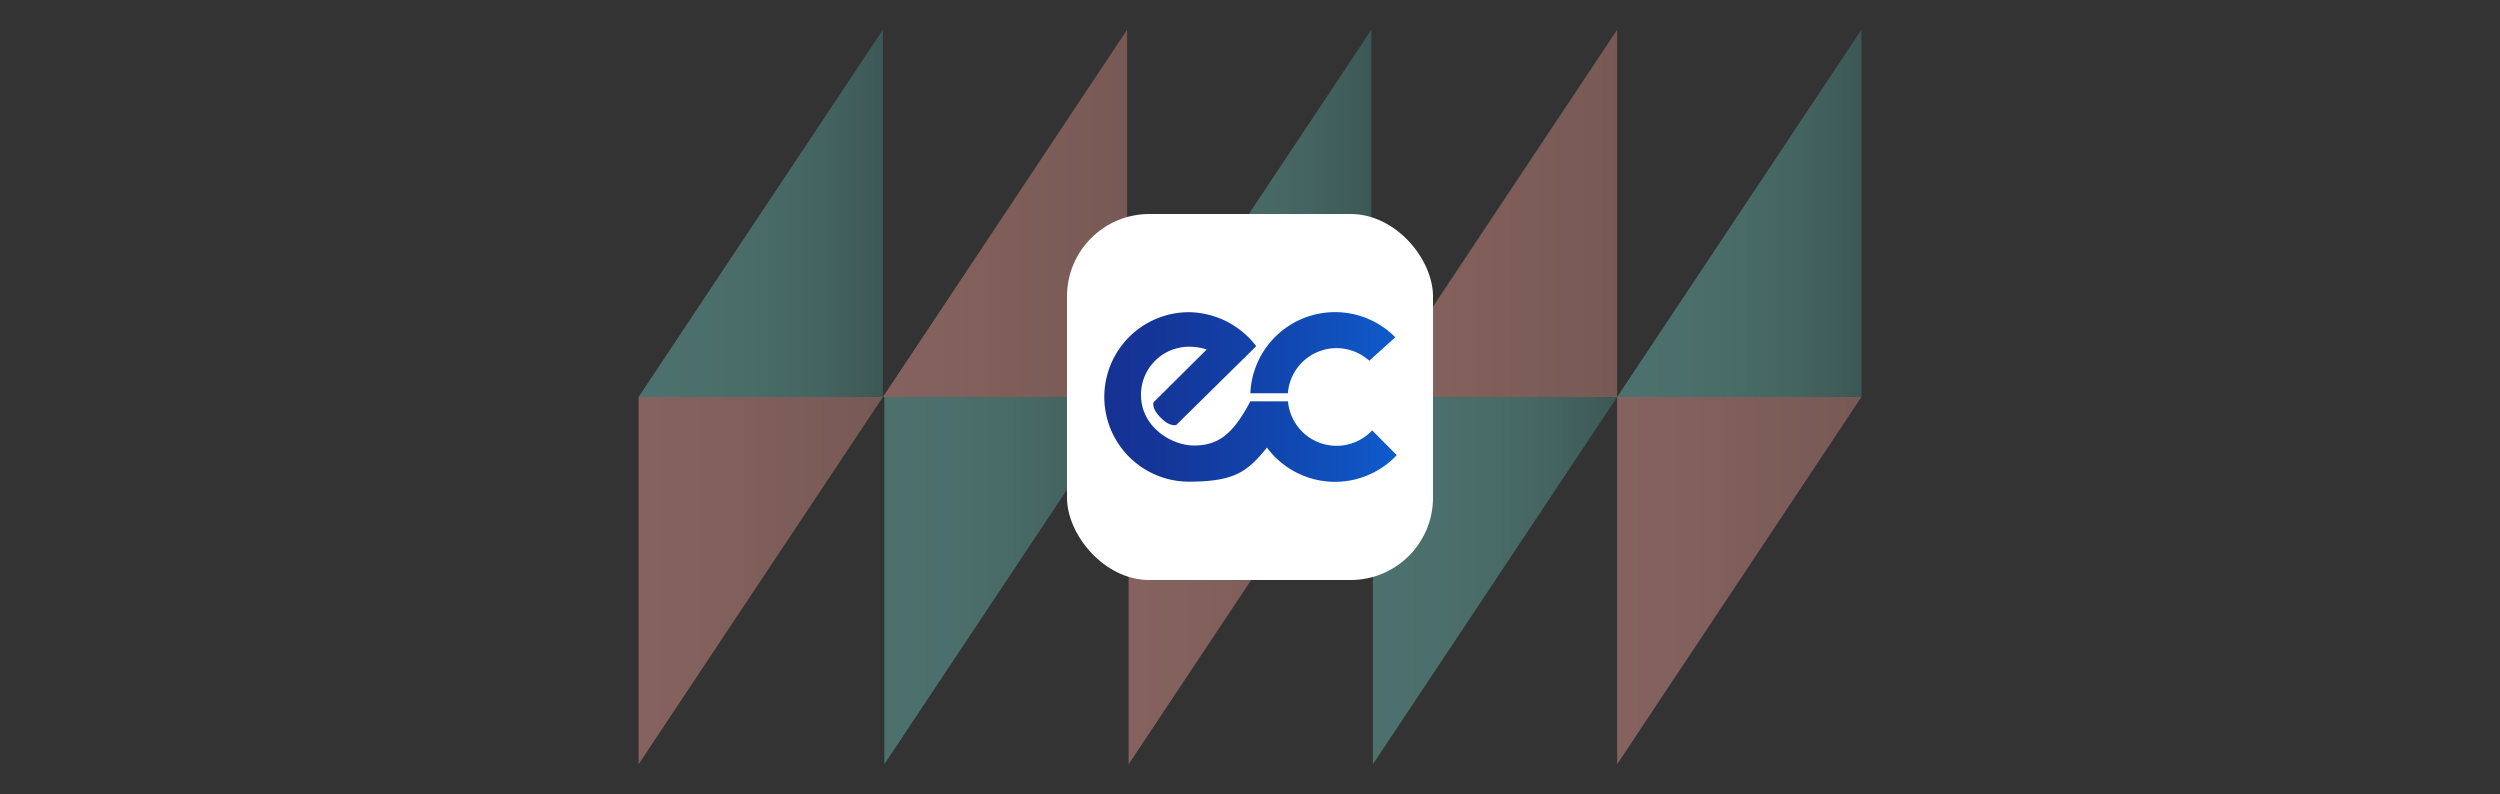
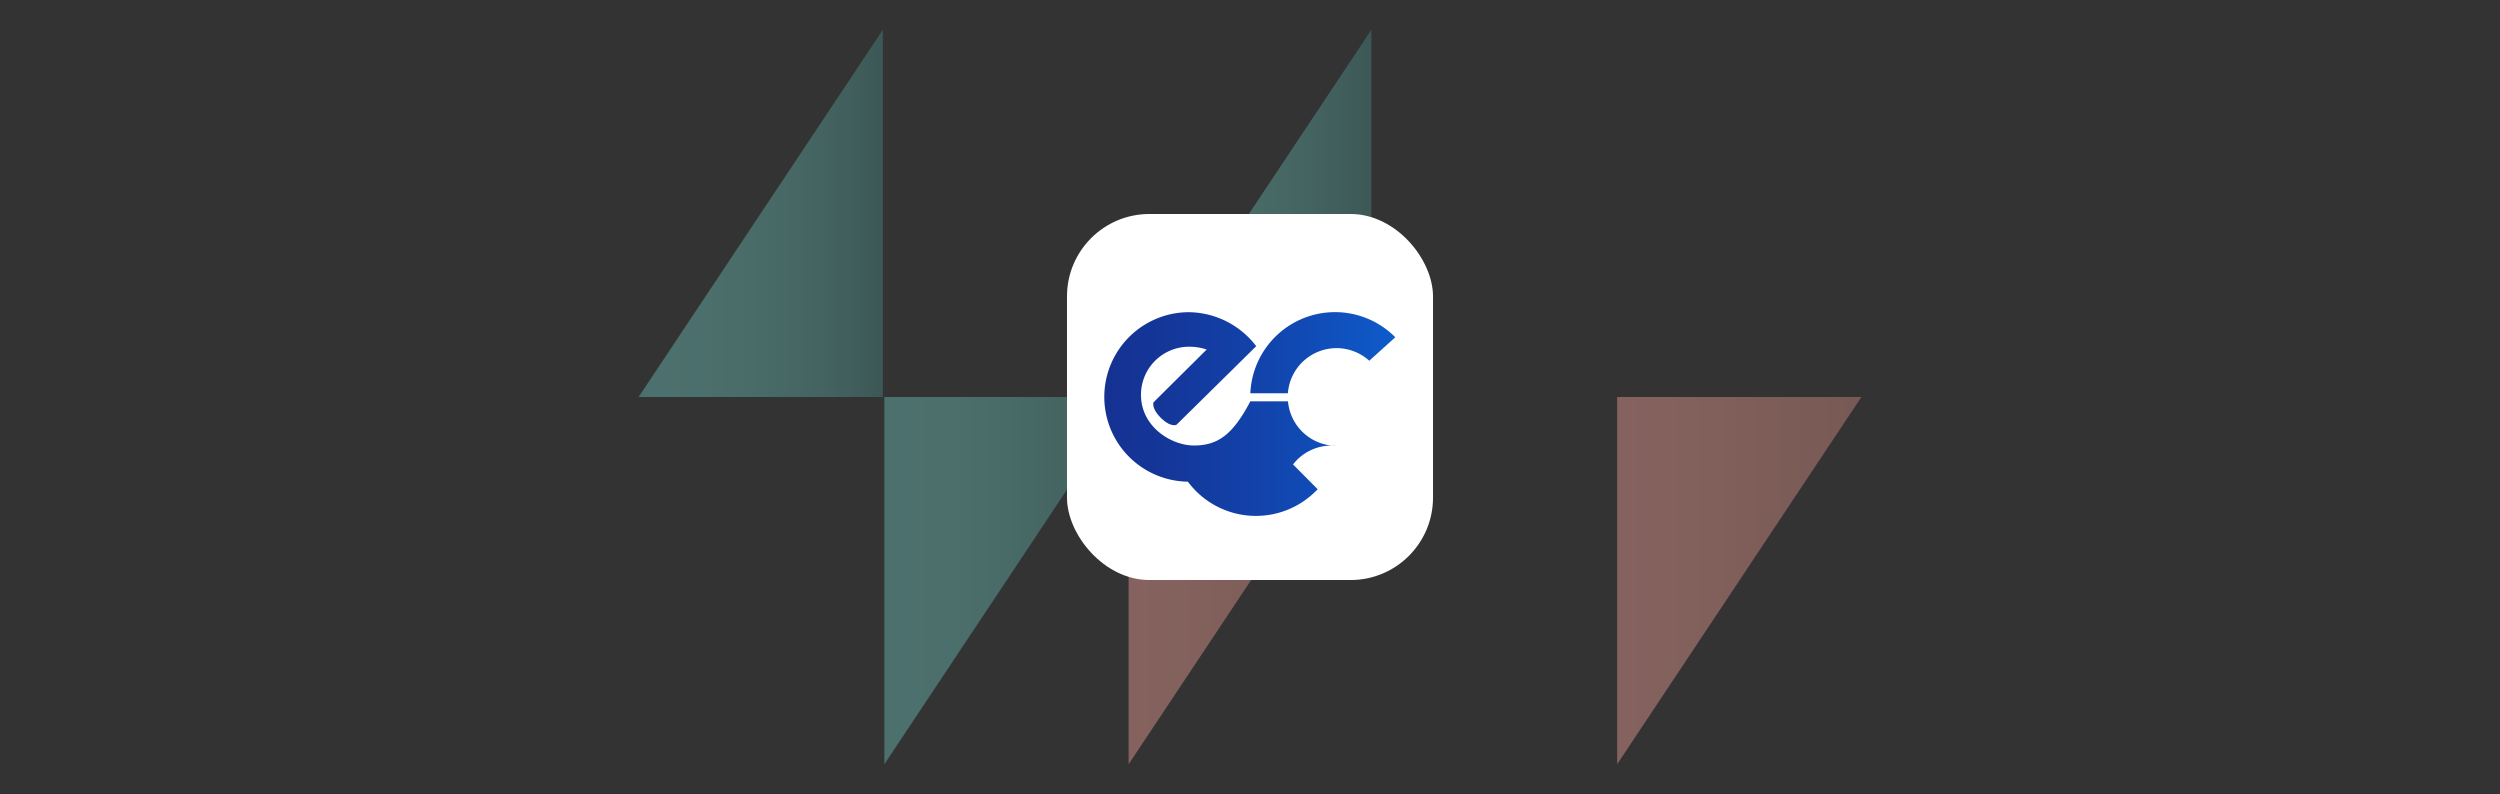
<svg xmlns="http://www.w3.org/2000/svg" xmlns:xlink="http://www.w3.org/1999/xlink" viewBox="0 0 1531.58 486.43">
  <rect x="0" y="0" width="1531.58" height="486.43" fill="#333333" stroke="none" />
  <defs>
    <style>.a{opacity:0.4;}.b{fill:url(#a);}.c{fill:url(#b);}.d{fill:url(#c);}.e{fill:url(#d);}.f{fill:url(#e);}.g{fill:url(#f);}.h{fill:url(#g);}.i{fill:url(#h);}.j{fill:url(#i);}.k{fill:url(#j);}.l{fill:#fff;}.m{fill:url(#k);}.n{fill:url(#l);}</style>
    <linearGradient id="a" x1="990.37" y1="130.72" x2="1140.02" y2="130.72" gradientUnits="userSpaceOnUse">
      <stop offset="0" stop-color="#71ccc3" />
      <stop offset="0.27" stop-color="#6fc8c0" />
      <stop offset="0.51" stop-color="#68beb5" />
      <stop offset="0.75" stop-color="#5caba4" />
      <stop offset="0.97" stop-color="#4b928c" />
      <stop offset="1" stop-color="#498e89" />
    </linearGradient>
    <linearGradient id="b" x1="391.22" y1="355.72" x2="540.87" y2="355.72" gradientUnits="userSpaceOnUse">
      <stop offset="0" stop-color="#ffa89f" />
      <stop offset="0.39" stop-color="#f5a197" />
      <stop offset="1" stop-color="#dd9185" />
    </linearGradient>
    <linearGradient id="c" x1="841.06" y1="355.72" x2="990.71" y2="355.72" xlink:href="#a" />
    <linearGradient id="d" x1="540.87" y1="130.72" x2="690.52" y2="130.72" xlink:href="#b" />
    <linearGradient id="e" x1="541.77" y1="355.72" x2="691.42" y2="355.72" xlink:href="#a" />
    <linearGradient id="f" x1="391.22" y1="130.72" x2="540.87" y2="130.72" xlink:href="#a" />
    <linearGradient id="g" x1="990.71" y1="355.72" x2="1140.36" y2="355.72" xlink:href="#b" />
    <linearGradient id="h" x1="841.06" y1="130.72" x2="990.71" y2="130.72" xlink:href="#b" />
    <linearGradient id="i" x1="690.52" y1="130.72" x2="840.16" y2="130.72" xlink:href="#a" />
    <linearGradient id="j" x1="691.42" y1="355.72" x2="841.06" y2="355.72" xlink:href="#b" />
    <linearGradient id="k" x1="673.64" y1="216.09" x2="857.94" y2="216.09" gradientUnits="userSpaceOnUse">
      <stop offset="0" stop-color="#153192" />
      <stop offset="0.24" stop-color="#14379a" />
      <stop offset="0.62" stop-color="#1147b0" />
      <stop offset="1" stop-color="#0e5ccc" />
    </linearGradient>
    <linearGradient id="l" x1="673.64" y1="243.22" x2="857.94" y2="243.22" xlink:href="#k" />
  </defs>
  <g class="a">
-     <polygon class="b" points="1140.36 18.22 1140.36 243.22 990.71 243.22 1140.36 18.22" />
-     <polygon class="c" points="391.22 243.22 391.22 468.22 540.87 243.22 391.22 243.22" />
-     <polygon class="d" points="990.71 243.22 841.07 468.22 841.07 243.22 990.71 243.22" />
-     <polygon class="e" points="690.51 18.22 540.87 243.22 690.51 243.22 690.51 18.22" />
    <polygon class="f" points="691.42 243.22 541.77 468.22 541.77 243.22 691.42 243.22" />
    <polygon class="g" points="540.87 18.22 540.87 243.22 391.22 243.22 540.87 18.22" />
    <polygon class="h" points="990.71 243.22 990.71 468.22 1140.36 243.22 990.71 243.22" />
-     <polygon class="i" points="990.71 18.22 841.07 243.22 990.71 243.22 990.71 18.22" />
    <polygon class="j" points="840.16 18.22 840.16 243.22 690.51 243.22 840.16 18.22" />
    <polygon class="k" points="691.42 243.22 691.42 468.22 841.07 243.22 691.42 243.22" />
  </g>
  <rect class="l" x="653.67" y="131.1" width="224.24" height="224.24" rx="50.49" />
  <path class="m" d="M780.08,240.91H789A29.89,29.89,0,0,1,838.85,221l15.95-14.38A51.94,51.94,0,0,0,766,240.91Z" />
-   <path class="n" d="M818.83,273.12a29.89,29.89,0,0,1-29.77-27.26H766c-10.59,20.06-19.54,27.07-34.57,27.07-13.68,0-32.43-11.32-32.43-31.08a29.43,29.43,0,0,1,29.43-29.43,33.73,33.73,0,0,1,10.82,1.7l-32.56,32.35s-1.48,3.62,4.53,9.56,9.52,4.21,9.52,4.21l33.67-33.18h0l10.88-10.73h0l4.31-4.26a52.61,52.61,0,0,0-41.87-20.81,51.92,51.92,0,0,0,0,103.83c29,.08,36.58-6.36,48.46-20.88a51.92,51.92,0,0,0,79.51,4.62l-15.08-15.18A29.82,29.82,0,0,1,818.83,273.12Z" />
+   <path class="n" d="M818.83,273.12a29.89,29.89,0,0,1-29.77-27.26H766c-10.59,20.06-19.54,27.07-34.57,27.07-13.68,0-32.43-11.32-32.43-31.08a29.43,29.43,0,0,1,29.43-29.43,33.73,33.73,0,0,1,10.82,1.7l-32.56,32.35s-1.48,3.62,4.53,9.56,9.52,4.21,9.52,4.21l33.67-33.18h0l10.88-10.73h0l4.31-4.26a52.61,52.61,0,0,0-41.87-20.81,51.92,51.92,0,0,0,0,103.83a51.92,51.92,0,0,0,79.51,4.62l-15.08-15.18A29.82,29.82,0,0,1,818.83,273.12Z" />
</svg>